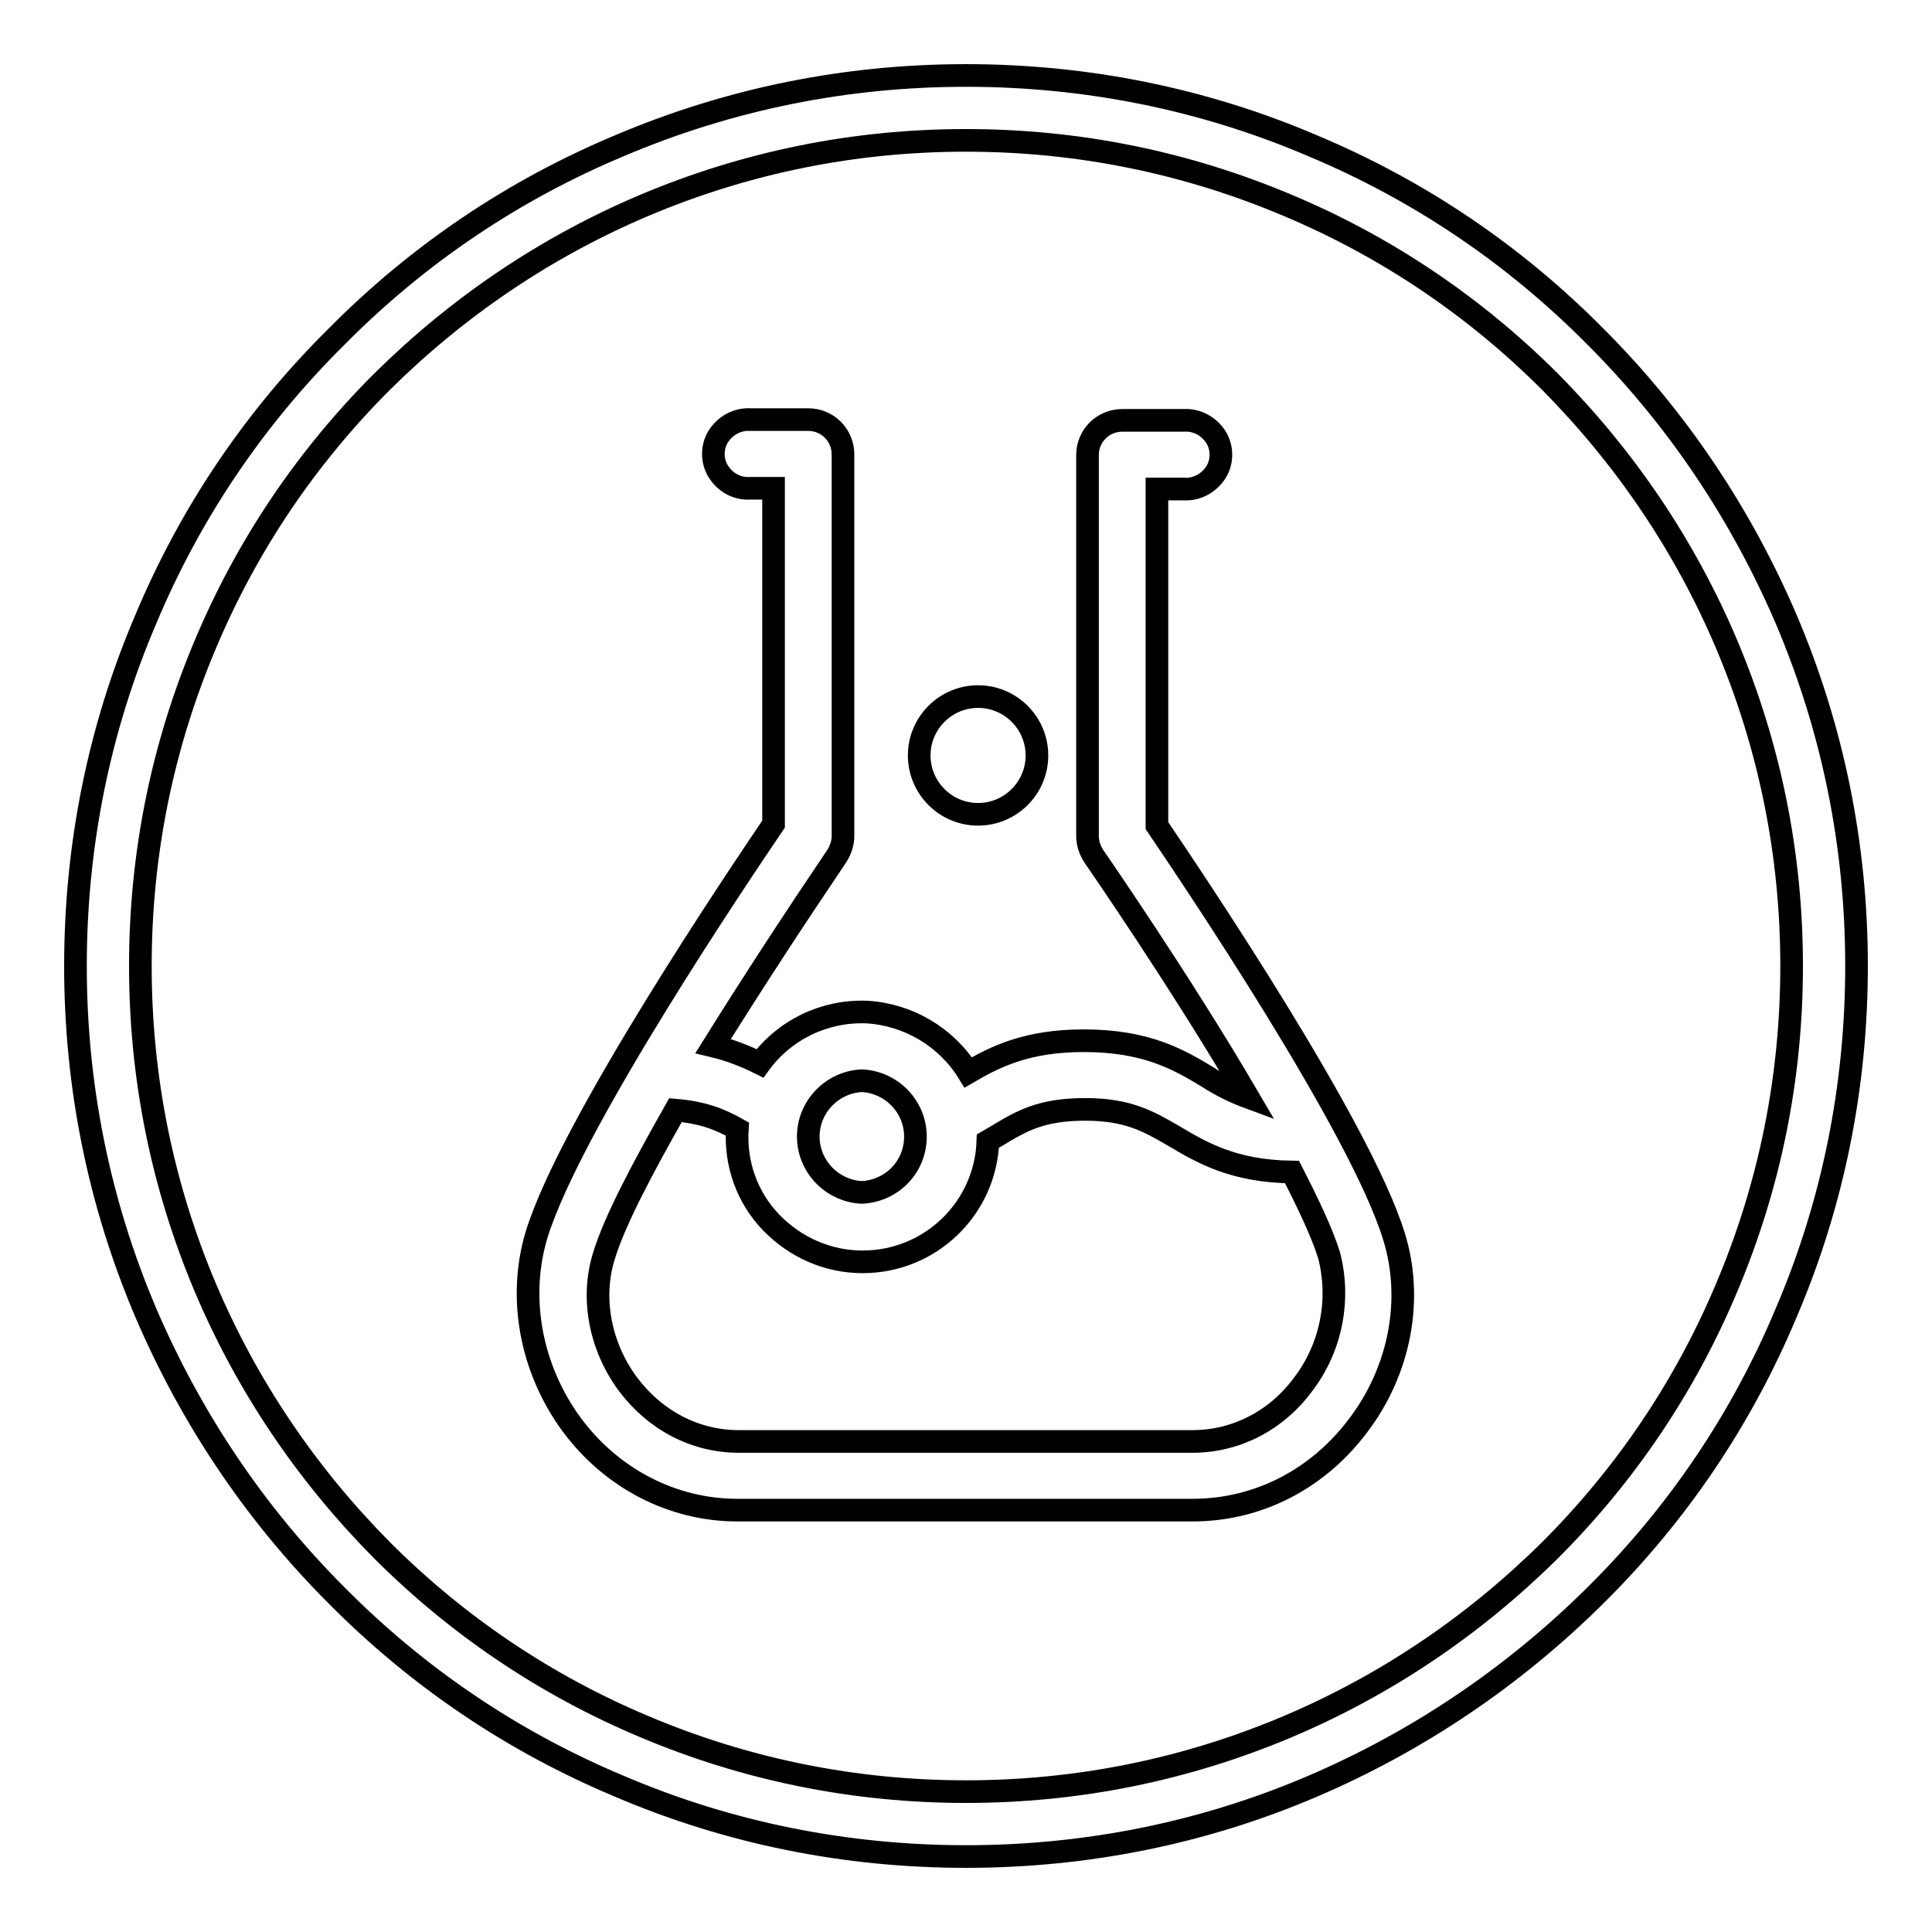
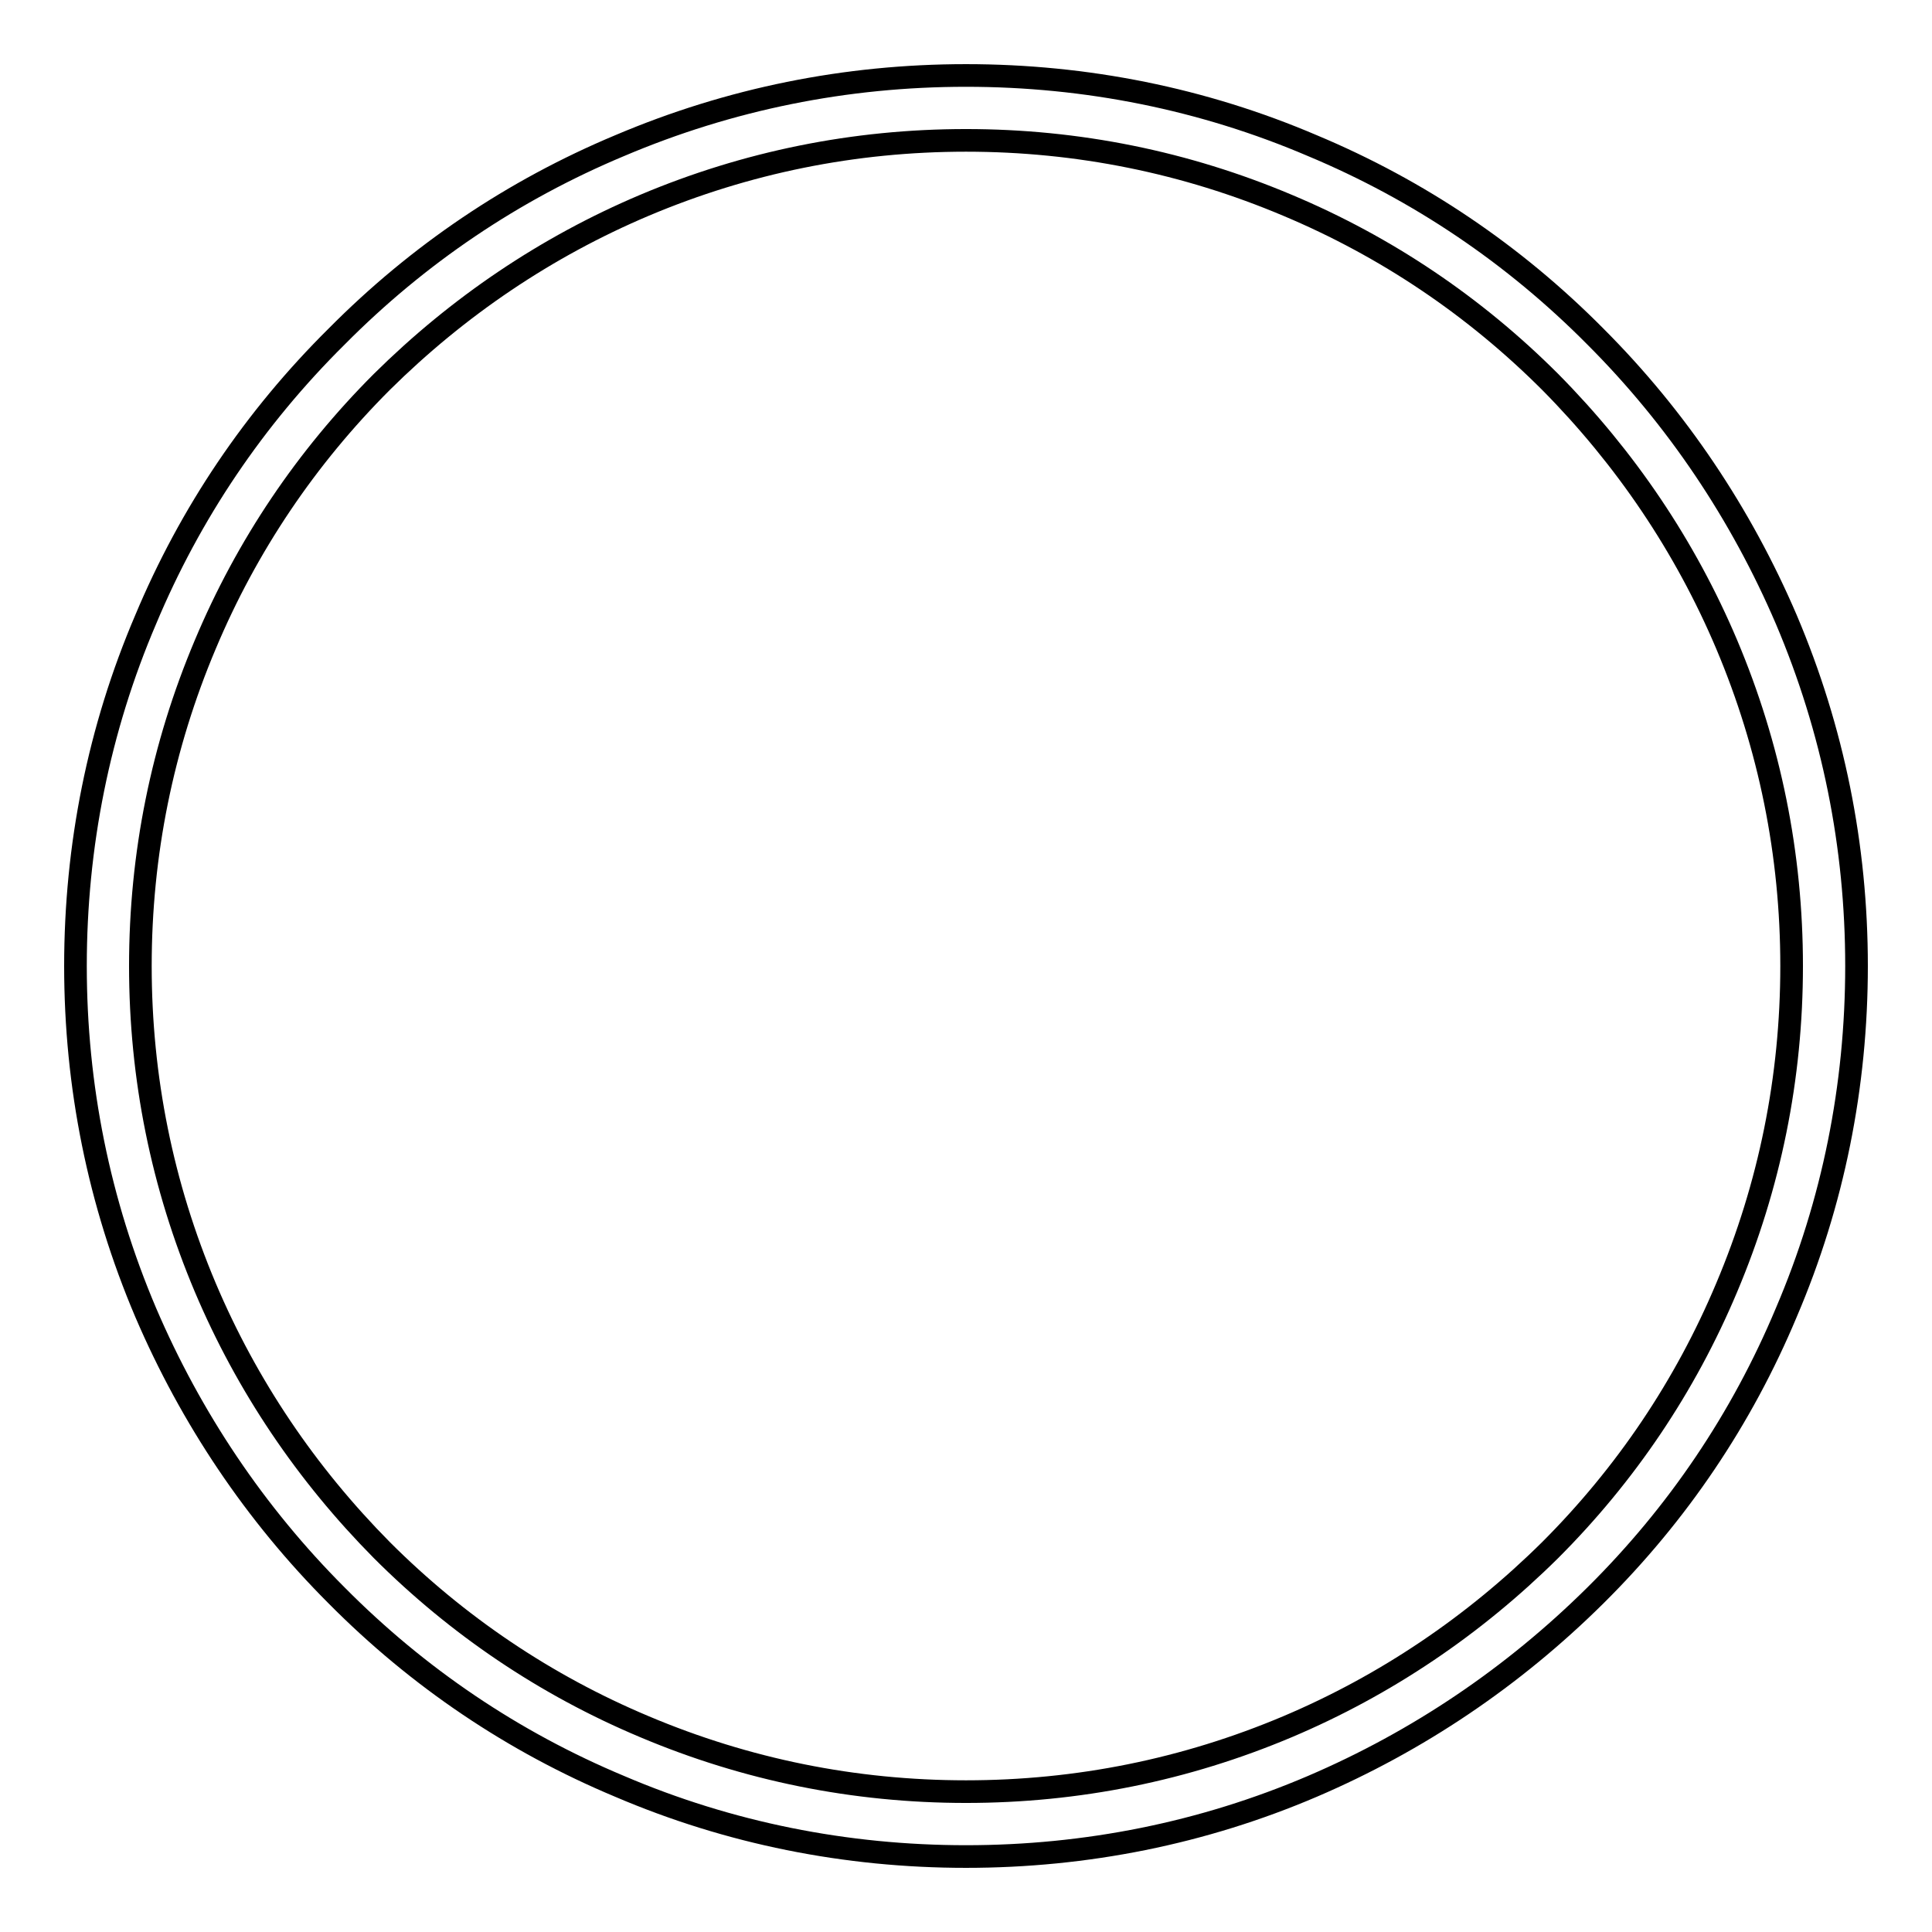
<svg xmlns="http://www.w3.org/2000/svg" version="1.1" x="0px" y="0px" viewBox="0 0 256 256" enable-background="new 0 0 256 256" xml:space="preserve">
  <g>
-     <path stroke-width="3" fill-opacity="0" stroke="#000000" d="M184.7,163.8c-4.5-14.6-26.8-47.6-31.4-54.4V64.8h3.6c1.7,0.1,3.3-0.8,4.2-2.2c0.9-1.4,0.9-3.3,0-4.7 c-0.9-1.4-2.5-2.3-4.2-2.2h-8.2c-2.5,0-4.6,2-4.6,4.6v50.5c0,0.9,0.3,1.8,0.8,2.6c0.2,0.3,11.5,16.6,20.5,32 c-1.9-0.7-3.7-1.6-5.4-2.7c-3.8-2.3-8.1-4.8-16.4-4.8c-7.5,0-11.7,2.1-15.3,4.2c-2.9-4.7-8-7.7-13.5-8c-5.5-0.2-10.8,2.3-14.1,6.8 c-2-1-4.1-1.8-6.2-2.3c5.3-8.5,10.8-16.9,16.4-25.2c0.5-0.8,0.8-1.7,0.8-2.6V60.2c0-2.5-2-4.6-4.6-4.6h-7.7 c-1.7-0.1-3.3,0.8-4.2,2.2c-0.9,1.4-0.9,3.3,0,4.7c0.9,1.4,2.4,2.3,4.2,2.2h3.1v44.5c-4.6,6.8-26.9,39.8-31.4,54.4 c-2.5,8.3-0.8,17.7,4.6,25.1c5.3,7.2,13.4,11.4,22,11.4H158c8.7,0,16.7-4.1,22.1-11.4C185.5,181.5,187.3,172.1,184.7,163.8 L184.7,163.8z M114.2,143.2c4,0.2,7.1,3.5,7.1,7.4c0,4-3.1,7.2-7.1,7.4c-4-0.2-7.1-3.5-7.1-7.4 C107.1,146.7,110.2,143.4,114.2,143.2z M172.7,183.4c-3.6,4.9-9,7.6-14.7,7.6H97.9c-5.8,0-11.1-2.8-14.7-7.6 c-3.7-5-4.9-11.4-3.2-16.9c1.4-4.7,5.2-11.8,9.5-19.4c3.6,0.3,5.9,1.2,8.2,2.5c-0.3,4.6,1.3,9.1,4.5,12.4s7.5,5.2,12.1,5.2 c9,0,16.3-7.1,16.6-16l1.2-0.7c3.3-2,5.9-3.5,11.7-3.5c5.7,0,8.4,1.6,11.7,3.5c3.7,2.2,7.9,4.7,15.7,4.8c2.2,4.3,4,8.1,4.9,11 C177.6,172,176.5,178.4,172.7,183.4z M129.6,107.9c4.3,0,7.8-3.5,7.8-7.8c0-4.3-3.5-7.8-7.8-7.8c-4.3,0-7.8,3.5-7.8,7.8 C121.8,104.4,125.3,107.9,129.6,107.9z" />
    <path stroke-width="3" fill-opacity="0" stroke="#000000" d="M128,246c-15.9,0-31.4-3.1-45.9-9.3c-14.1-5.9-26.7-14.4-37.5-25.3c-10.8-10.8-19.3-23.5-25.3-37.5 c-6.2-14.6-9.3-30-9.3-45.9c0-15.9,3.1-31.4,9.3-45.9C25.2,68,33.7,55.4,44.6,44.6C55.4,33.7,68,25.2,82.1,19.3 c14.6-6.2,30-9.3,45.9-9.3c15.9,0,31.4,3.1,45.9,9.3c14.1,5.9,26.7,14.4,37.5,25.3c10.8,10.8,19.3,23.5,25.3,37.5 c6.2,14.6,9.3,30,9.3,45.9c0,15.9-3.1,31.4-9.3,45.9c-5.9,14.1-14.4,26.7-25.3,37.5s-23.5,19.3-37.5,25.3 C159.4,242.9,143.9,246,128,246z M128,18.6c-14.8,0-29.1,2.9-42.6,8.6c-13,5.5-24.7,13.4-34.8,23.4c-10,10-17.9,21.7-23.4,34.8 c-5.7,13.5-8.6,27.8-8.6,42.6c0,14.8,2.9,29.1,8.6,42.6c5.5,13,13.4,24.7,23.4,34.8c10,10,21.7,17.9,34.8,23.4 c13.5,5.7,27.8,8.6,42.6,8.6c14.8,0,29.1-2.9,42.6-8.6c13-5.5,24.7-13.4,34.8-23.4c10-10,17.9-21.7,23.4-34.8 c5.7-13.5,8.6-27.8,8.6-42.6c0-14.8-2.9-29.1-8.6-42.6c-5.5-13-13.4-24.7-23.4-34.8c-10-10-21.7-17.9-34.8-23.4 C157.1,21.5,142.8,18.6,128,18.6z" />
  </g>
</svg>